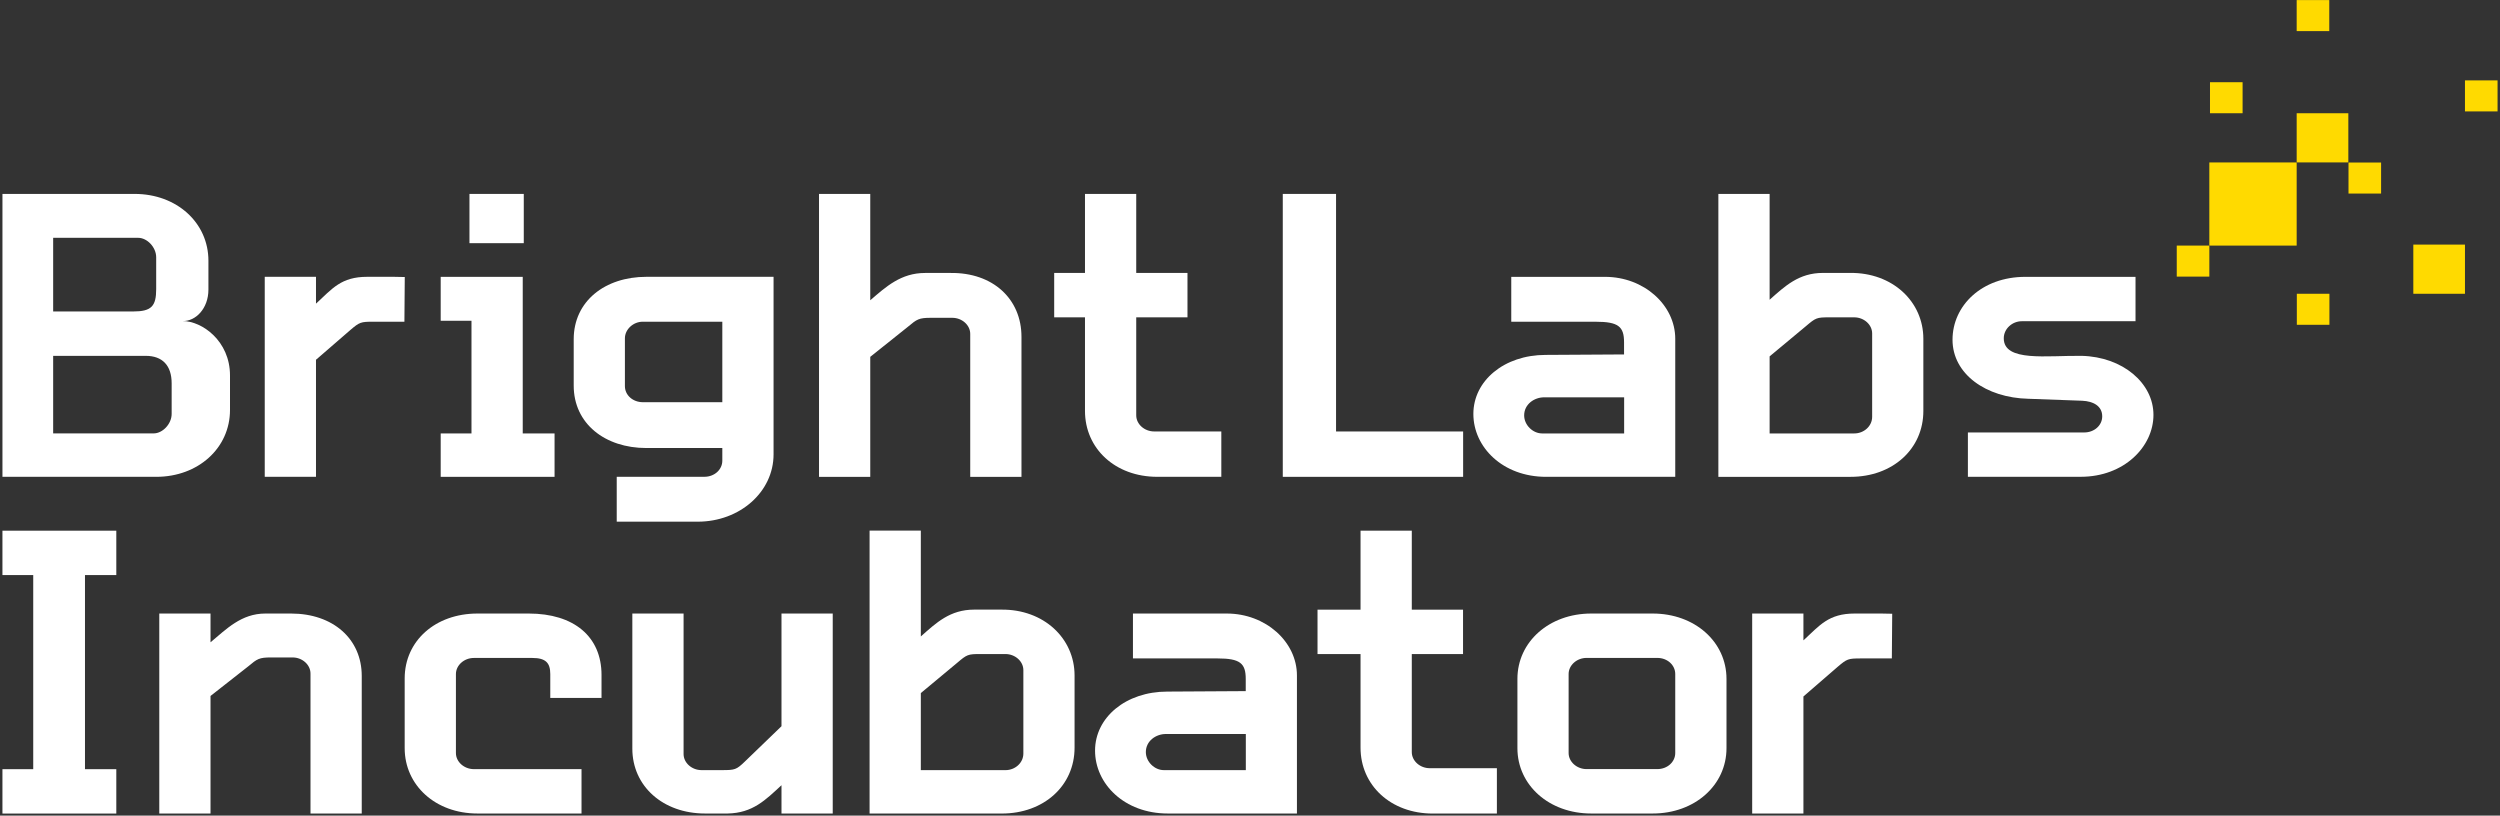
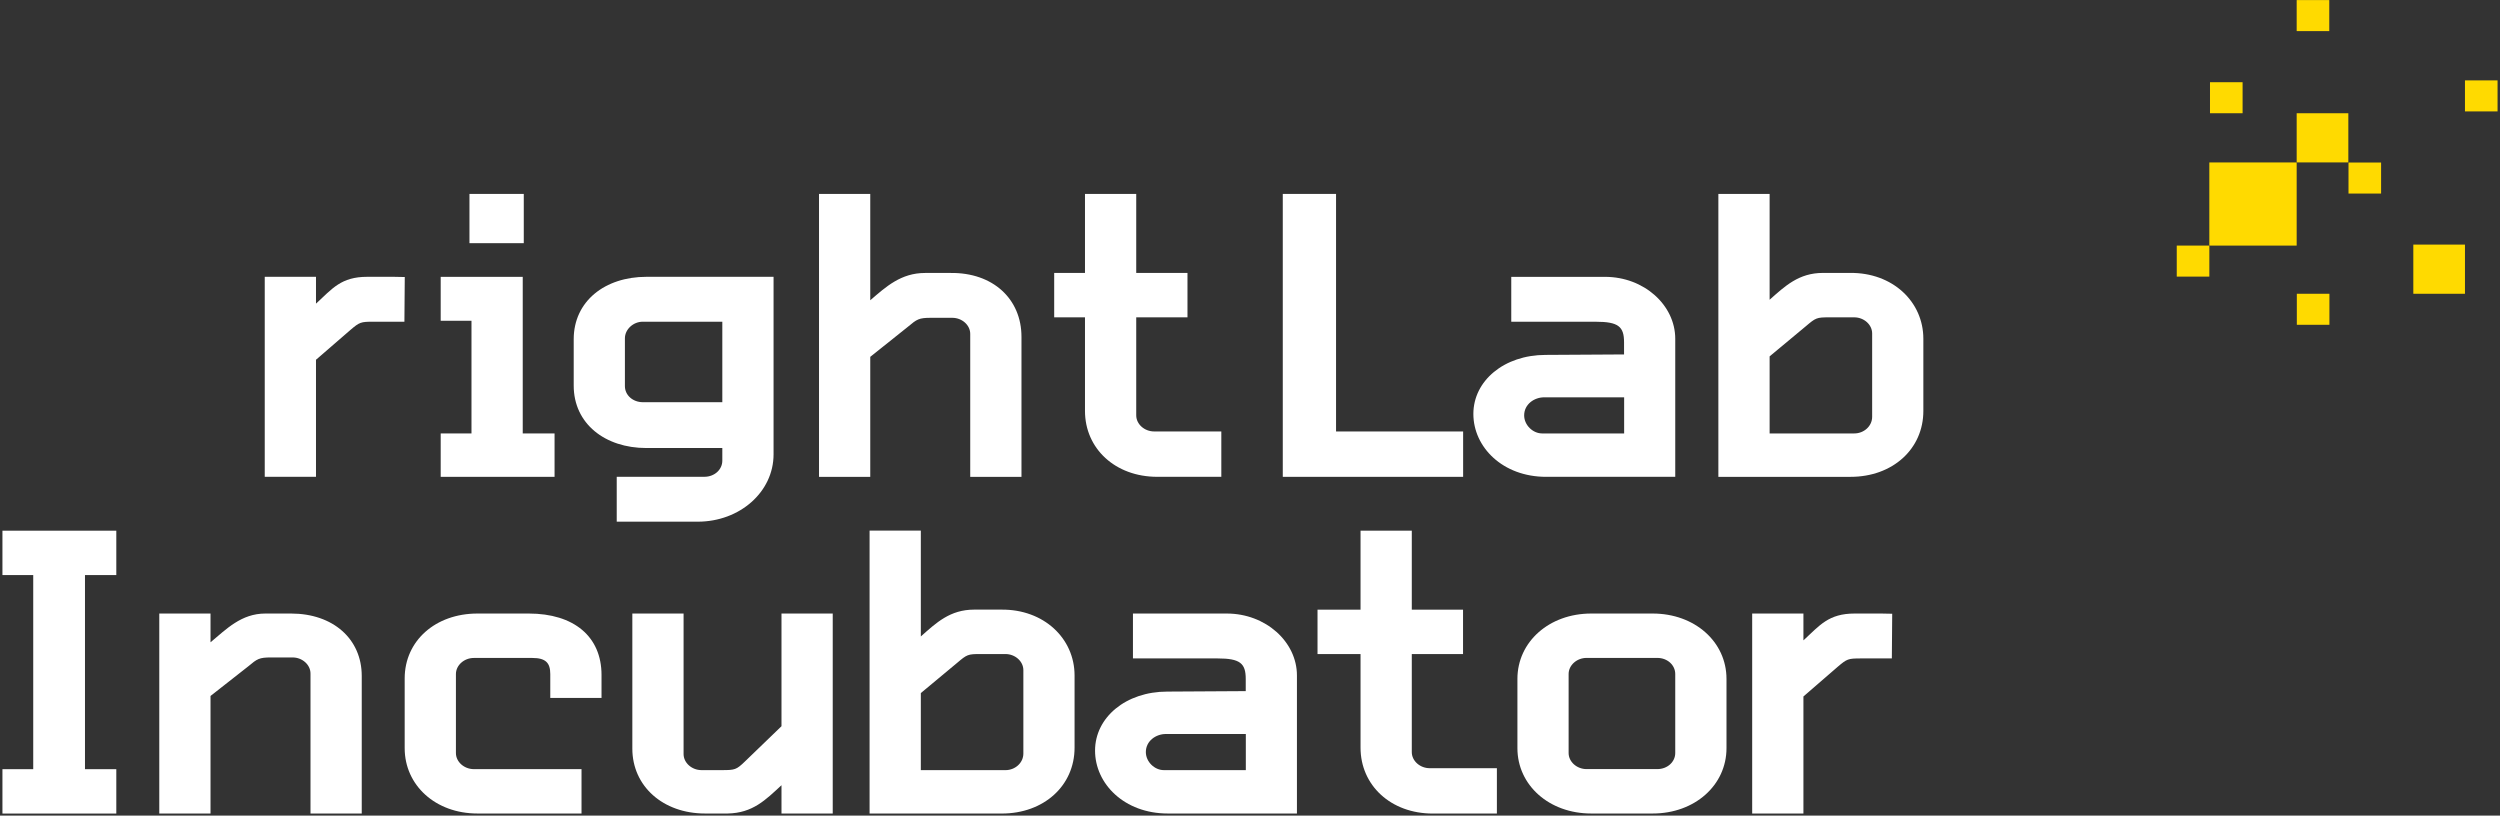
<svg xmlns="http://www.w3.org/2000/svg" width="846" height="276" viewBox="0 0 846 276" fill="none">
  <rect x="0" y="0" width="846" height="276" fill="#333333" stroke="none" />
  <path d="M777.193 54.972H747.636V83.109H777.193V54.972Z" fill="#FFDA00" />
  <path d="M794.675 38.321H777.196V54.96H794.675V38.321Z" fill="#FFDA00" />
  <path d="M788.225 0.026H777.196V10.526H788.225V0.026Z" fill="#FFDA00" />
  <path d="M758.892 27.821H747.863V38.32H758.892V27.821Z" fill="#FFDA00" />
  <path d="M845.173 27.201H834.144V37.701H845.173V27.201Z" fill="#FFDA00" />
  <path d="M747.64 83.105H736.612V93.605H747.64V83.105Z" fill="#FFDA00" />
  <path d="M788.274 99.41H777.246V109.91H788.274V99.41Z" fill="#FFDA00" />
  <path d="M805.762 55.001H794.733V65.5H805.762V55.001Z" fill="#FFDA00" />
  <path d="M834.146 82.771H816.668V99.411H834.146V82.771Z" fill="#FFDA00" />
  <path d="M149.131 161.361V146.677H159.551V108.546H149.131V93.688H176.893V146.677H187.663V161.361H149.131ZM158.867 82.291V65.623H177.243V82.291H158.867Z" fill="white" />
  <path d="M236.111 176.537H208.7V161.346H238.363C241.831 161.346 244.432 158.869 244.432 155.901V151.614H218.755C204.714 151.614 194.142 143.36 194.142 130.485V114.802C194.142 101.928 204.714 93.673 218.755 93.673H261.774V153.757C261.774 166.472 250.335 176.537 236.111 176.537ZM244.432 108.864H217.538C214.237 108.864 211.468 111.5 211.468 114.483V130.659C211.468 133.802 214.237 136.104 217.538 136.104H244.432V108.864Z" fill="white" />
  <path d="M328.326 161.361V112.992C328.326 110.024 325.558 107.547 322.257 107.547H314.955C310.97 107.547 310.27 108.04 307.319 110.516L294.495 120.755V161.361H277.154V65.623H294.495V101.61C299.865 96.99 304.9 92.371 313.054 92.371H321.74C335.963 92.211 345.668 101.117 345.668 113.992V161.361H328.326Z" fill="white" />
  <path d="M434.093 161.361V65.623H452.119V146.01H495.123V161.361H434.078H434.093Z" fill="white" />
  <path d="M566.935 161.36H523.216C508.476 161.36 498.588 151.295 498.588 140.072C498.588 128.848 508.993 120.101 523.033 120.101L549.578 119.942V115.815C549.578 110.529 547.677 108.878 540.04 108.878H511.412V93.687H543.159C556.332 93.687 566.904 103.259 566.904 114.642V161.36H566.935ZM549.593 134.453H522.531C519.23 134.453 515.777 136.77 515.777 140.564C515.777 143.866 518.728 146.675 521.847 146.675H549.609V134.453H549.593Z" fill="white" />
  <path d="M626.249 161.361H581.496V65.623H598.838V101.436C604.04 96.816 608.725 92.356 616.864 92.356H626.067C640.457 92.197 650.862 102.088 650.862 114.643V139.074C650.862 151.948 640.457 161.361 626.249 161.361ZM633.536 112.833C633.536 109.864 630.767 107.388 627.466 107.388H618.948C614.78 107.388 614.445 107.547 611.144 110.357L598.838 120.595V146.677H627.466C630.767 146.677 633.536 144.2 633.536 141.058V112.833Z" fill="white" />
-   <path d="M704.102 161.36H665.936V146.342H705.319C708.62 146.342 711.389 144.025 711.389 140.897C711.389 137.436 708.438 135.785 704.62 135.611L686.396 134.945C672.005 134.612 660.733 126.531 660.733 114.975C660.733 103.419 670.621 93.687 685.361 93.687H722.661V108.704H684.144C681.026 108.704 678.075 111.181 678.075 114.483C678.075 122.563 692.663 120.261 704.452 120.42C718.325 120.753 728.73 129.659 728.73 140.39C728.73 151.121 718.843 161.345 704.118 161.345L704.102 161.36Z" fill="white" />
  <path d="M0.827 275.308V260.291H11.247V194.602H0.827V179.585H39.359V194.602H28.756V260.291H39.359V275.308H0.827Z" fill="white" />
  <path d="M105.072 275.293V227.923C105.072 224.955 102.303 222.478 99.002 222.478H91.701C87.715 222.478 87.016 222.971 84.064 225.447L71.241 235.512V275.293H53.899V207.62H71.241V217.352C76.611 212.891 81.646 207.62 89.799 207.62H98.485C112.708 207.62 122.414 216.208 122.414 228.749V275.293H105.072Z" fill="white" />
  <path d="M186.214 236.178V228.097C186.214 224.303 184.647 222.652 180.145 222.652H160.354C157.053 222.652 154.284 225.128 154.284 228.097V254.83C154.284 257.799 157.053 260.275 160.354 260.275H196.786V275.293H161.571C147.348 275.293 136.943 265.72 136.943 253.179V229.574C136.943 216.859 147.348 207.62 161.571 207.62H178.928C194.185 207.62 203.556 215.382 203.556 228.416V236.178H186.214Z" fill="white" />
  <path d="M264.455 275.293V265.72C259.085 270.673 254.75 275.133 246.246 275.293H238.595C224.372 275.293 213.982 266.053 213.982 253.339V207.62H231.323V255.163C231.323 258.132 234.092 260.608 237.393 260.608H244.345C248.68 260.608 249.197 260.449 251.966 257.799L264.455 245.75V207.62H281.796V275.293H264.455Z" fill="white" />
  <path d="M339.02 275.301H294.266V179.563H311.608V215.376C316.81 210.757 321.496 206.296 329.634 206.296H338.837C353.228 206.137 363.633 216.028 363.633 228.584V253.014C363.633 265.888 353.228 275.301 339.02 275.301ZM346.306 226.773C346.306 223.805 343.538 221.328 340.237 221.328H331.718C327.55 221.328 327.215 221.488 323.914 224.297L311.608 234.535V260.617H340.237C343.538 260.617 346.306 258.141 346.306 254.998V226.773Z" fill="white" />
  <path d="M438.914 275.293H395.195C380.454 275.293 370.567 265.228 370.567 254.005C370.567 242.782 380.972 234.035 395.012 234.035L421.557 233.875V229.748C421.557 224.462 419.655 222.811 412.019 222.811H383.39V207.62H415.137C428.311 207.62 438.883 217.192 438.883 228.575V275.293H438.914ZM421.572 248.386H394.51C391.209 248.386 387.756 250.703 387.756 254.497C387.756 257.799 390.707 260.608 393.826 260.608H421.587V248.386H421.572Z" fill="white" />
  <path d="M559.282 275.293H538.457C524.234 275.293 513.494 265.72 513.494 253.179V229.734C513.494 217.192 524.249 207.62 538.457 207.62H559.282C573.505 207.62 584.245 217.192 584.245 229.734V253.179C584.245 265.72 573.49 275.293 559.282 275.293ZM566.903 228.083C566.903 225.114 564.302 222.638 560.833 222.638H536.89C533.589 222.638 530.82 225.114 530.82 228.083V254.816C530.82 257.784 533.589 260.261 536.89 260.261H560.833C564.302 260.261 566.903 257.784 566.903 254.816V228.083Z" fill="white" />
-   <path d="M52.885 161.359H0.83V65.621H45.568C59.791 65.621 70.531 75.353 70.531 88.242V97.973C70.531 104.476 66.165 108.733 61.845 108.646C68.355 108.646 77.832 115.38 77.832 127.038V138.739C77.832 151.613 67.078 161.359 52.87 161.359H52.885ZM52.854 87.083C52.854 83.608 49.736 80.48 46.785 80.48H17.989V105.402H45.051C51.288 105.402 52.854 103.592 52.854 97.814V87.083ZM58.087 129.717C58.087 123.606 54.893 120.42 49.34 120.42H17.989V146.661H52.018C54.969 146.661 58.087 143.518 58.087 140.057V129.717Z" fill="white" />
  <path d="M413.311 146.004H390.57C387.269 146.004 384.5 143.527 384.5 140.558V107.381H401.842V92.364H384.5V65.631H367.159V92.364H356.738V107.381H367.159V139.067C367.159 151.782 377.381 161.354 391.604 161.354H413.296V146.004H413.311Z" fill="white" />
  <path d="M506.561 259.958H483.819C480.518 259.958 477.75 257.481 477.75 254.513V221.335H495.091V206.318H477.75V179.585H460.408V206.318H445.85V221.335H460.408V253.021C460.408 265.736 470.63 275.308 484.854 275.308H506.546V259.958H506.561Z" fill="white" />
  <path d="M136.959 93.746C136.213 93.702 134.053 93.673 133.293 93.673H124.272C115.434 93.673 112.483 97.641 106.931 102.753V93.673H89.589V161.346H106.931V121.738L118.552 111.674C121.671 109.038 122.021 108.864 126.356 108.864H134.16C134.631 108.864 136.381 108.864 136.852 108.864L136.974 93.746H136.959Z" fill="white" />
  <path d="M640.307 207.693C639.562 207.649 637.402 207.62 636.641 207.62H627.621C618.783 207.62 615.831 211.588 610.279 216.7V207.62H592.938V275.293H610.279V235.686L621.901 225.621C625.019 222.985 625.369 222.811 629.705 222.811H637.508C637.98 222.811 639.729 222.811 640.201 222.811L640.323 207.693H640.307Z" fill="white" />
</svg>